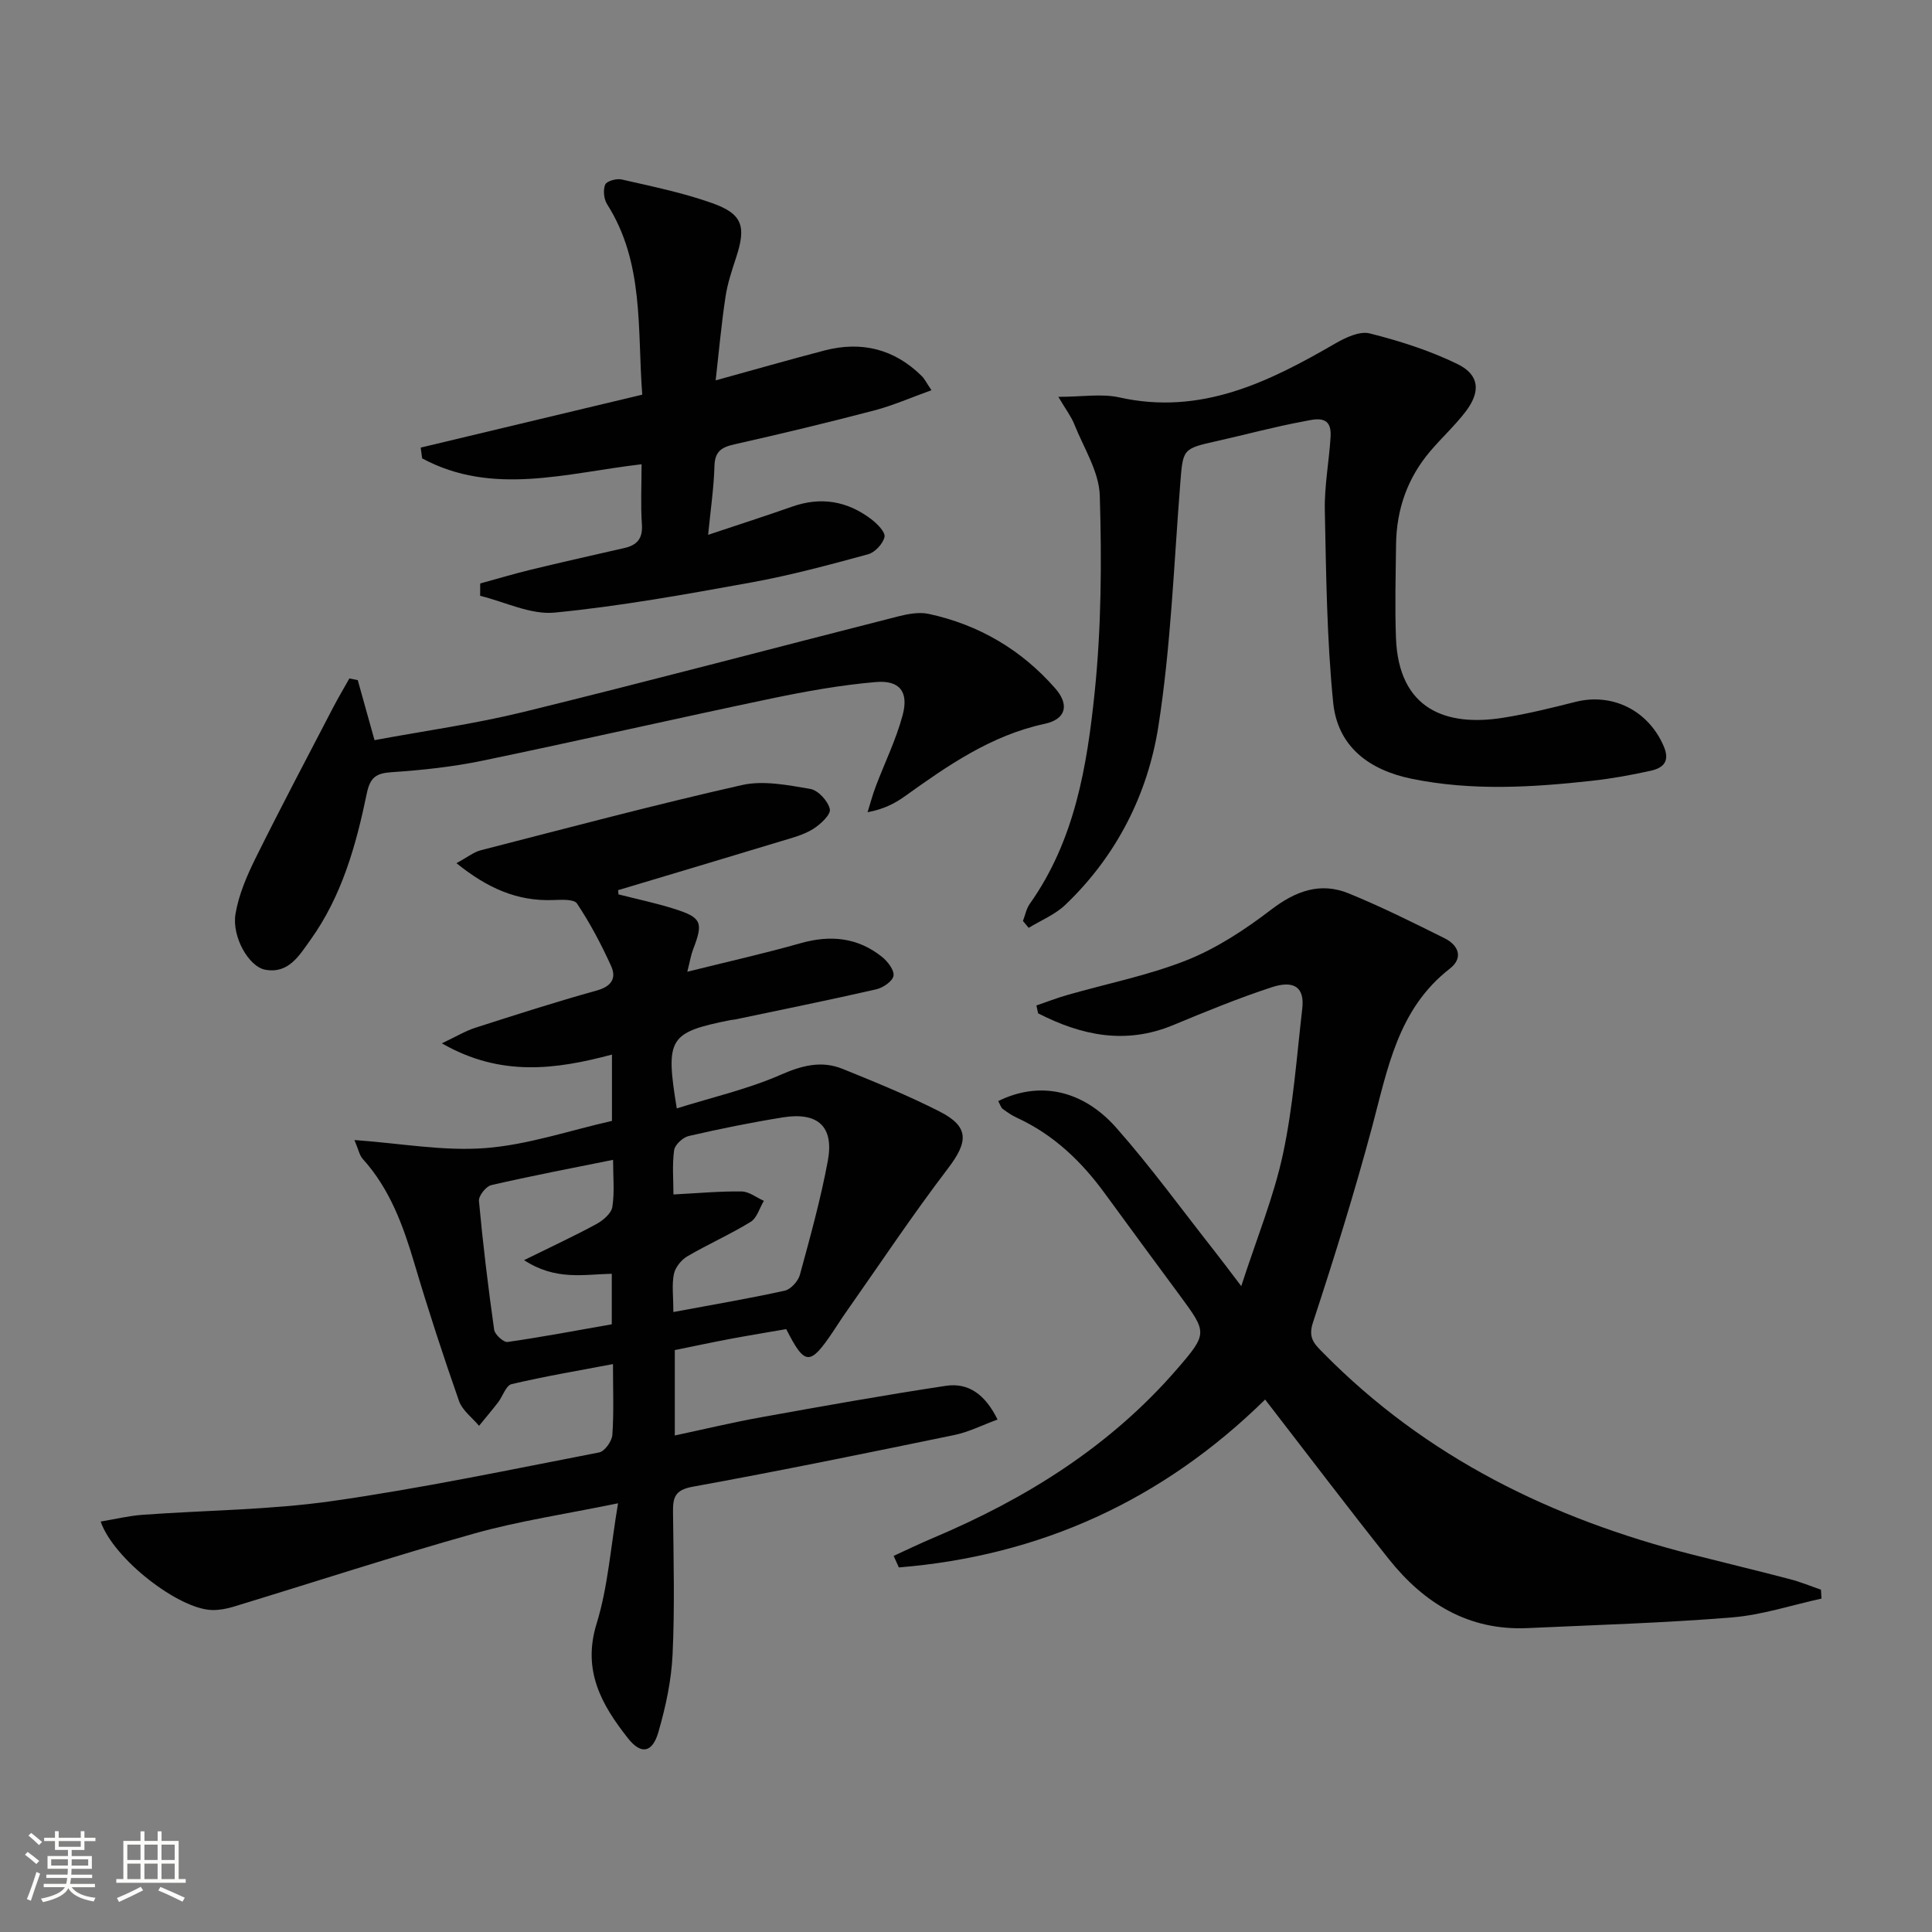
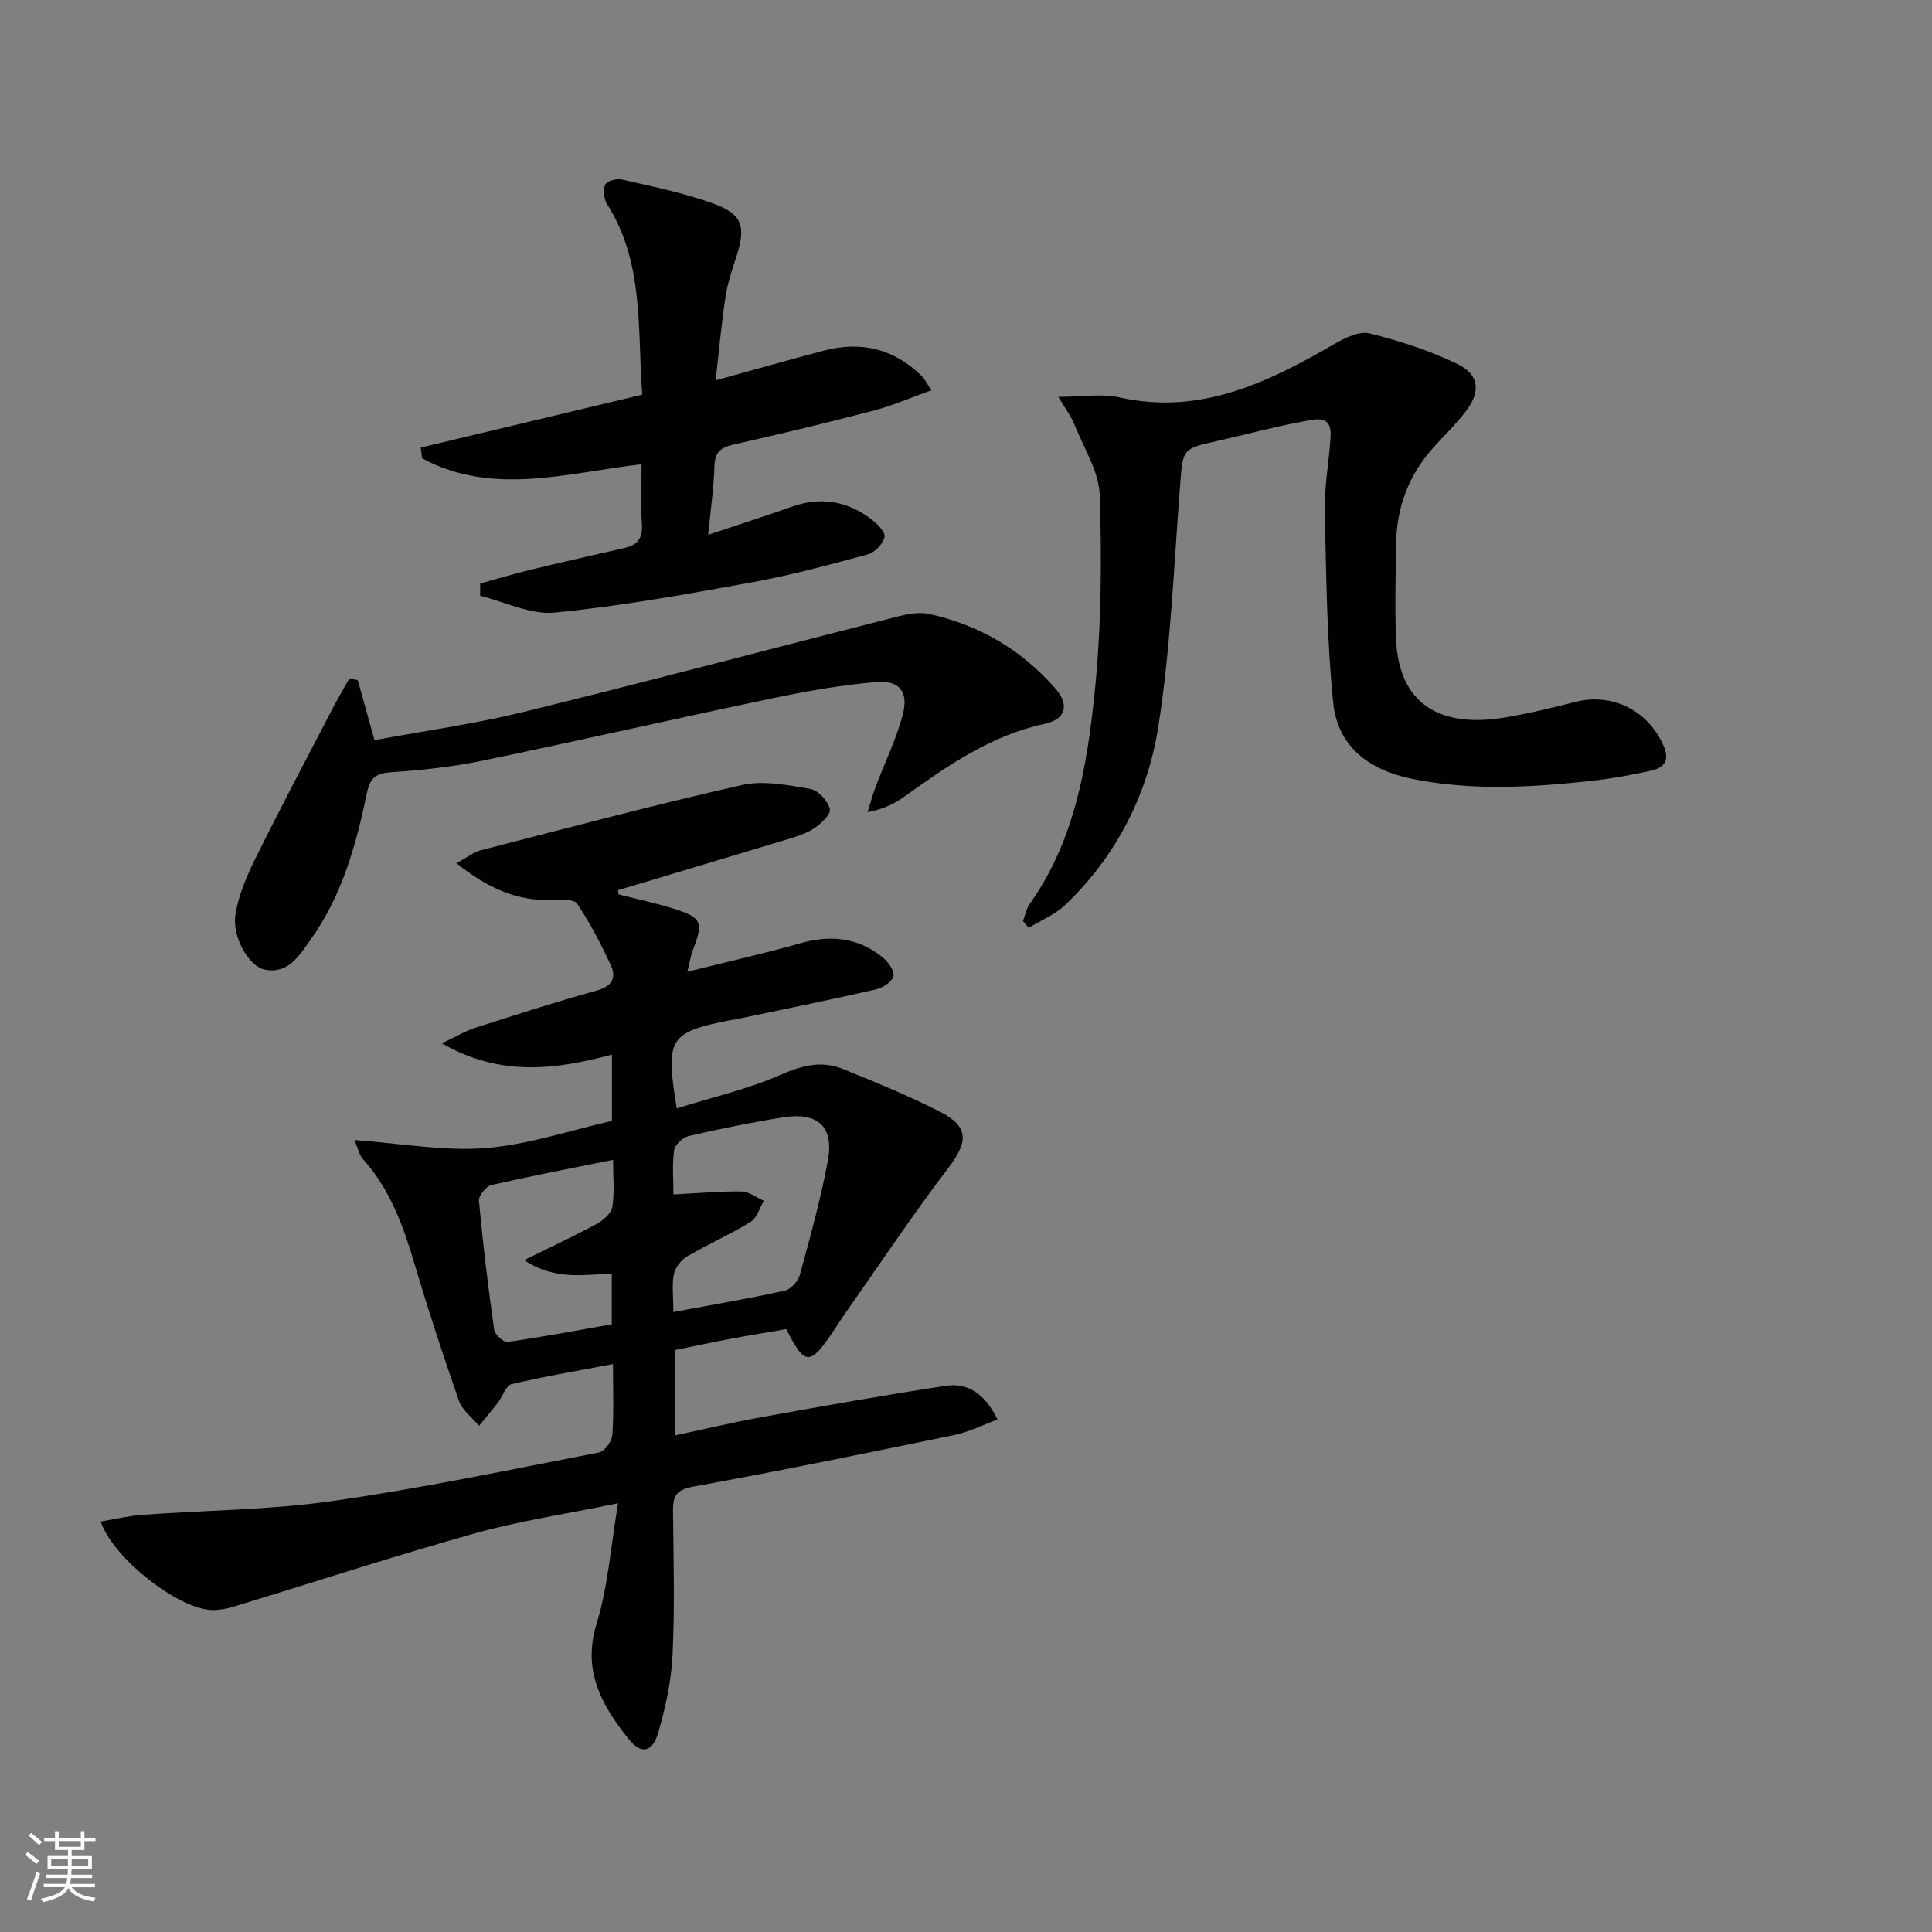
<svg xmlns="http://www.w3.org/2000/svg" enable-background="new 0 0 400 400" viewBox="0 0 400 400">
  <rect x="0" y="0" width="400" height="400" fill="#808080" stroke="none" />
  <path d="m5.17 384 .55-.58c.85.61 1.65 1.24 2.4 1.87l-.59.64c-.83-.73-1.62-1.38-2.36-1.93m1.22 9.53-.82-.34c.71-1.76 1.37-3.64 1.98-5.63.24.13.5.25.76.36-.6 1.67-1.24 3.54-1.92 5.61m-.5-13.5.57-.54c.56.44 1.31 1.06 2.26 1.87l-.64.64c-.68-.66-1.41-1.32-2.19-1.97m3.25.46h2.24v-1.36h.77v1.36h4.57v-1.36h.76v1.36h2.28v.69h-2.28v1.84h-2.64v1.26h4.18v2.64h-4.21c0 .45-.02.86-.05 1.21h4.32v.69h-4.38c-.04.34-.1.75-.19 1.22h5.15v.69h-4.82c.87 1.19 2.51 1.92 4.93 2.19-.17.31-.3.57-.37.76-2.77-.49-4.52-1.41-5.26-2.76-.56 1.26-2.3 2.23-5.24 2.9-.12-.24-.26-.48-.43-.72 2.73-.55 4.38-1.34 4.96-2.38h-4.38v-.69h4.65c.1-.38.17-.79.21-1.22h-4.32v-.69h4.4c.03-.34.05-.75.05-1.21h-4.2v-2.64h4.23v-1.26h-2.69v-1.84h-2.24zm1.46 4.46v1.29h3.45c.01-.4.02-.57.01-.53v-.32-.45h-3.46zm1.55-2.59h4.57v-1.19h-4.57zm6.11 2.59h-3.42v.77c-.01.19-.01.37-.02.53h3.44z" fill="#fbfcfa" />
-   <path d="m32.63 379.16h.82v1.98h3.54v7.89h1.46v.78h-14.37v-.78h1.46v-7.89h3.55v-1.98h.82v1.98h2.73v-1.98zm-3.49 11.48.5.73c-1.61.82-3.28 1.63-5 2.41-.13-.27-.28-.55-.44-.82 1.75-.72 3.4-1.49 4.94-2.32m-2.78-5.55h2.73v-3.18h-2.73zm0 3.95h2.73v-3.2h-2.73zm3.54-3.95h2.73v-3.18h-2.73zm0 3.95h2.73v-3.2h-2.73zm7.89 4.68c-1.84-.92-3.51-1.7-5.02-2.32l.45-.73c1.89.8 3.57 1.55 5.04 2.23zm-1.62-11.81h-2.73v3.18h2.73zm-2.73 7.13h2.73v-3.2h-2.73z" fill="#fbfcfa" />
  <g fill="#010102">
    <path d="m128.04 185.17c3.81.97 7.68 1.78 11.43 2.96 5.82 1.82 6.19 2.82 4.04 8.4-.46 1.19-.66 2.49-1.21 4.66 8.25-2.06 15.91-3.77 23.45-5.91 6.19-1.75 11.83-1.2 16.87 2.84 1.17.94 2.57 2.76 2.37 3.91-.2 1.14-2.17 2.48-3.58 2.8-9.71 2.22-19.47 4.19-29.21 6.24-.32.07-.67.06-.99.13-12.73 2.57-13.48 3.7-11.09 18.28 7.31-2.29 14.71-3.98 21.54-6.97 4.43-1.94 8.45-2.97 12.82-1.2 6.76 2.74 13.55 5.51 20.04 8.81 6.16 3.13 5.98 6.24 1.77 11.76-7.44 9.77-14.26 20.02-21.33 30.08-.86 1.22-1.65 2.5-2.49 3.74-4.79 7.12-5.82 7.09-9.69-.52-3.79.66-7.69 1.29-11.57 2.02-3.74.7-7.46 1.5-11.5 2.32v17.68c6.09-1.3 11.97-2.71 17.91-3.78 12.71-2.29 25.43-4.57 38.21-6.5 4.73-.71 8.17 1.84 10.7 6.98-3.17 1.16-5.96 2.59-8.92 3.2-18.04 3.72-36.08 7.42-54.2 10.71-3.69.67-4.11 2.24-4.07 5.26.11 9.83.37 19.68-.09 29.49-.25 5.39-1.43 10.83-2.93 16.03-1.25 4.34-3.6 4.75-6.33 1.27-5.44-6.9-9.47-13.99-6.47-23.7 2.36-7.63 2.9-15.82 4.44-24.92-11 2.26-20.52 3.66-29.7 6.24-16.75 4.7-33.29 10.11-49.94 15.18-1.41.43-2.93.71-4.39.68-6.87-.13-20.39-10.52-23.09-18.32 2.97-.49 5.77-1.18 8.61-1.39 13.08-.96 26.29-1 39.24-2.84 18.55-2.64 36.93-6.51 55.35-10.08 1.15-.22 2.64-2.31 2.74-3.62.33-4.63.13-9.29.13-14.67-7.27 1.38-14.18 2.54-20.99 4.15-1.17.28-1.83 2.52-2.81 3.79-1.27 1.65-2.62 3.23-3.93 4.84-1.42-1.7-3.46-3.19-4.15-5.15-3.29-9.39-6.38-18.85-9.21-28.39-2.34-7.89-5.08-15.48-10.72-21.72-.68-.75-.88-1.94-1.72-3.91 9.61.69 18.45 2.34 27.11 1.67 8.81-.68 17.45-3.65 26.21-5.63 0-4.75 0-8.88 0-13.73-11.57 3.08-23.02 4.69-35.22-2.33 2.98-1.41 4.87-2.56 6.92-3.22 8.37-2.69 16.74-5.38 25.2-7.73 3.05-.85 4.04-2.59 2.94-5.02-2.03-4.49-4.36-8.89-7.08-12.98-.63-.95-3.34-.77-5.08-.71-7.32.23-13.42-2.43-19.88-7.64 2.33-1.26 3.59-2.3 5.03-2.67 18-4.62 35.96-9.41 54.07-13.5 4.46-1.01 9.51.01 14.17.8 1.63.28 3.69 2.53 4.04 4.2.23 1.12-1.97 3.17-3.51 4.12-1.93 1.2-4.27 1.8-6.49 2.47-11.27 3.42-22.56 6.79-33.84 10.17.05.31.06.59.07.87zm11.37 86.47c8.21-1.53 15.67-2.79 23.06-4.42 1.26-.28 2.78-1.97 3.14-3.29 2.13-7.81 4.3-15.63 5.78-23.58 1.32-7.1-2.04-10.17-9.29-9.01-6.54 1.05-13.05 2.37-19.51 3.86-1.21.28-2.86 1.8-3.02 2.93-.42 3.02-.14 6.14-.14 9.17 5.23-.27 9.68-.69 14.12-.62 1.54.02 3.07 1.26 4.6 1.94-.89 1.48-1.42 3.54-2.73 4.35-4.23 2.6-8.81 4.62-13.1 7.13-1.25.73-2.5 2.28-2.79 3.65-.46 2.18-.12 4.54-.12 7.89zm-12.48-31.51c-8.75 1.77-17.02 3.34-25.22 5.24-1.09.25-2.65 2.23-2.55 3.27.82 8.91 1.9 17.81 3.15 26.67.14 1 1.95 2.64 2.78 2.53 7.29-1.05 14.54-2.42 21.57-3.66 0-4.07 0-7.17 0-10.46-5.83.12-11.59 1.46-18.16-2.82 5.73-2.83 10.45-5.01 15.01-7.49 1.37-.75 3.06-2.2 3.27-3.53.48-3.07.15-6.26.15-9.75z" />
-     <path d="m206.67 227.97c8.39-4.16 17.4-2.45 24.45 5.53 7.15 8.09 13.52 16.88 20.21 25.37 1.53 1.94 3 3.92 5.66 7.41 3.22-9.96 6.74-18.49 8.64-27.38 2.11-9.86 2.83-20.02 3.99-30.08.5-4.31-1.58-5.97-6.33-4.42-6.92 2.27-13.69 5.05-20.43 7.85-9.9 4.1-19.03 2.1-27.93-2.45-.12-.54-.23-1.08-.35-1.63 2.13-.73 4.24-1.55 6.41-2.17 8.28-2.38 16.83-4.06 24.78-7.23 6.2-2.48 12.02-6.32 17.37-10.41 5.09-3.89 10.22-5.81 16.15-3.37 6.74 2.76 13.28 6.02 19.8 9.27 2.89 1.44 3.94 4.06 1.08 6.29-10.77 8.36-12.87 20.74-16.1 32.8-3.65 13.61-7.84 27.08-12.24 40.47-1.07 3.24.35 4.48 2.13 6.29 21.27 21.63 47.39 34.37 76.43 41.75 6.75 1.72 13.53 3.34 20.27 5.11 2.16.56 4.24 1.43 6.35 2.16.04.61.08 1.23.11 1.84-6.17 1.35-12.29 3.39-18.53 3.9-14.07 1.15-28.21 1.56-42.32 2.21-12.21.56-21.44-5.13-28.74-14.3-8.57-10.77-16.88-21.75-25.6-33.02-21.29 20.91-46.62 32.38-75.83 34.76-.36-.8-.72-1.6-1.08-2.39 2.72-1.24 5.42-2.56 8.18-3.72 19.24-8.12 36.63-18.96 50.43-34.89 6.47-7.47 6.31-7.61.58-15.39-5.13-6.96-10.28-13.91-15.37-20.91-4.87-6.71-10.67-12.29-18.3-15.8-1.04-.48-2.02-1.15-2.94-1.83-.37-.29-.51-.86-.93-1.62z" />
    <path d="m211.79 190.68c.46-1.19.7-2.55 1.42-3.56 9.31-13.12 11.85-28.48 13.43-43.8 1.39-13.47 1.47-27.15 1.06-40.7-.15-4.97-3.32-9.87-5.26-14.74-.64-1.62-1.75-3.06-3.32-5.72 4.98 0 8.97-.7 12.64.12 16.84 3.75 30.82-3.13 44.65-11.14 2.14-1.24 5.08-2.64 7.18-2.11 6.2 1.56 12.41 3.54 18.14 6.33 4.61 2.24 4.88 5.75 1.66 9.93-2.22 2.88-4.94 5.38-7.3 8.16-4.7 5.54-6.96 12.03-7.05 19.27-.08 6.45-.26 12.92-.02 19.36.56 14.88 10.47 18.37 22.09 16.54 5.07-.8 10.08-2.04 15.06-3.3 7.73-1.95 15.14 1.83 18.29 9.19 1.35 3.16-.13 4.49-2.68 5.06-4.04.9-8.14 1.64-12.25 2.09-12.41 1.37-24.8 2.11-37.2-.41-8.93-1.82-15.4-6.71-16.31-15.8-1.32-13.18-1.45-26.48-1.73-39.74-.11-5.12.9-10.25 1.2-15.38.26-4.62-3.33-3.51-5.62-3.08-6.02 1.11-11.95 2.73-17.93 4.07-7.18 1.61-7.01 1.59-7.6 9.04-1.31 16.69-1.93 33.51-4.51 50.02-2.21 14.1-8.69 26.87-19.28 36.97-2.11 2.01-5.02 3.19-7.57 4.75-.41-.47-.8-.94-1.19-1.42z" />
    <path d="m148.17 78.75c7.92-2.18 15.19-4.27 22.5-6.18 7.68-2 14.49-.34 20.19 5.31.56.55.91 1.31 1.99 2.91-4.24 1.52-7.95 3.16-11.82 4.18-9.62 2.52-19.3 4.85-29 7.03-2.66.6-4.02 1.47-4.11 4.47-.12 4.45-.78 8.88-1.31 14.26 6.31-2.11 11.87-3.89 17.37-5.83 5.99-2.12 11.48-1.17 16.44 2.62 1.21.93 2.92 2.65 2.71 3.64-.31 1.42-1.98 3.21-3.41 3.6-8 2.18-16.03 4.35-24.18 5.83-13.5 2.45-27.05 4.91-40.69 6.24-4.99.49-10.29-2.22-15.44-3.47 0-.85 0-1.71.01-2.56 3.48-.95 6.94-1.99 10.44-2.84 6.44-1.56 12.91-3.02 19.38-4.49 2.65-.6 3.86-1.95 3.66-4.89-.28-3.96-.07-7.95-.07-12.46-15.5 1.79-30.84 6.65-45.43-1.22-.1-.74-.2-1.48-.3-2.23 15.12-3.61 30.24-7.23 45.87-10.96-1.04-13.68.43-27.3-7.27-39.42-.68-1.07-.87-2.94-.4-4.07.31-.74 2.35-1.31 3.42-1.06 6.28 1.44 12.64 2.73 18.69 4.88 6.35 2.25 7.11 4.82 5 11.26-.87 2.67-1.79 5.38-2.2 8.14-.84 5.52-1.34 11.1-2.04 17.31z" />
    <path d="m74.07 140.81c1.1 3.93 2.2 7.87 3.47 12.43 10.34-1.92 20.69-3.35 30.78-5.82 25.92-6.36 51.72-13.21 77.59-19.79 2.05-.52 4.37-.96 6.37-.53 10.38 2.24 19.18 7.42 26.18 15.4 3.02 3.44 2.22 6.42-2.17 7.36-11.08 2.38-20.04 8.62-28.98 15.02-2.1 1.51-4.45 2.68-7.69 3.28.55-1.77 1.03-3.57 1.68-5.3 1.87-4.95 4.24-9.75 5.59-14.83 1.28-4.81-.63-7.24-5.56-6.82-7.24.62-14.45 1.91-21.58 3.4-19.97 4.18-39.87 8.74-59.85 12.88-6.16 1.28-12.49 1.96-18.77 2.38-3.21.21-4.48 1.02-5.18 4.36-2.22 10.75-5.17 21.32-11.72 30.43-2.31 3.22-4.52 7.02-9.36 6.1-3.36-.64-6.91-6.82-6.11-11.56.67-3.98 2.36-7.9 4.17-11.56 5.15-10.4 10.58-20.65 15.93-30.95 1.09-2.11 2.31-4.15 3.47-6.22.59.12 1.17.23 1.74.34z" />
  </g>
</svg>